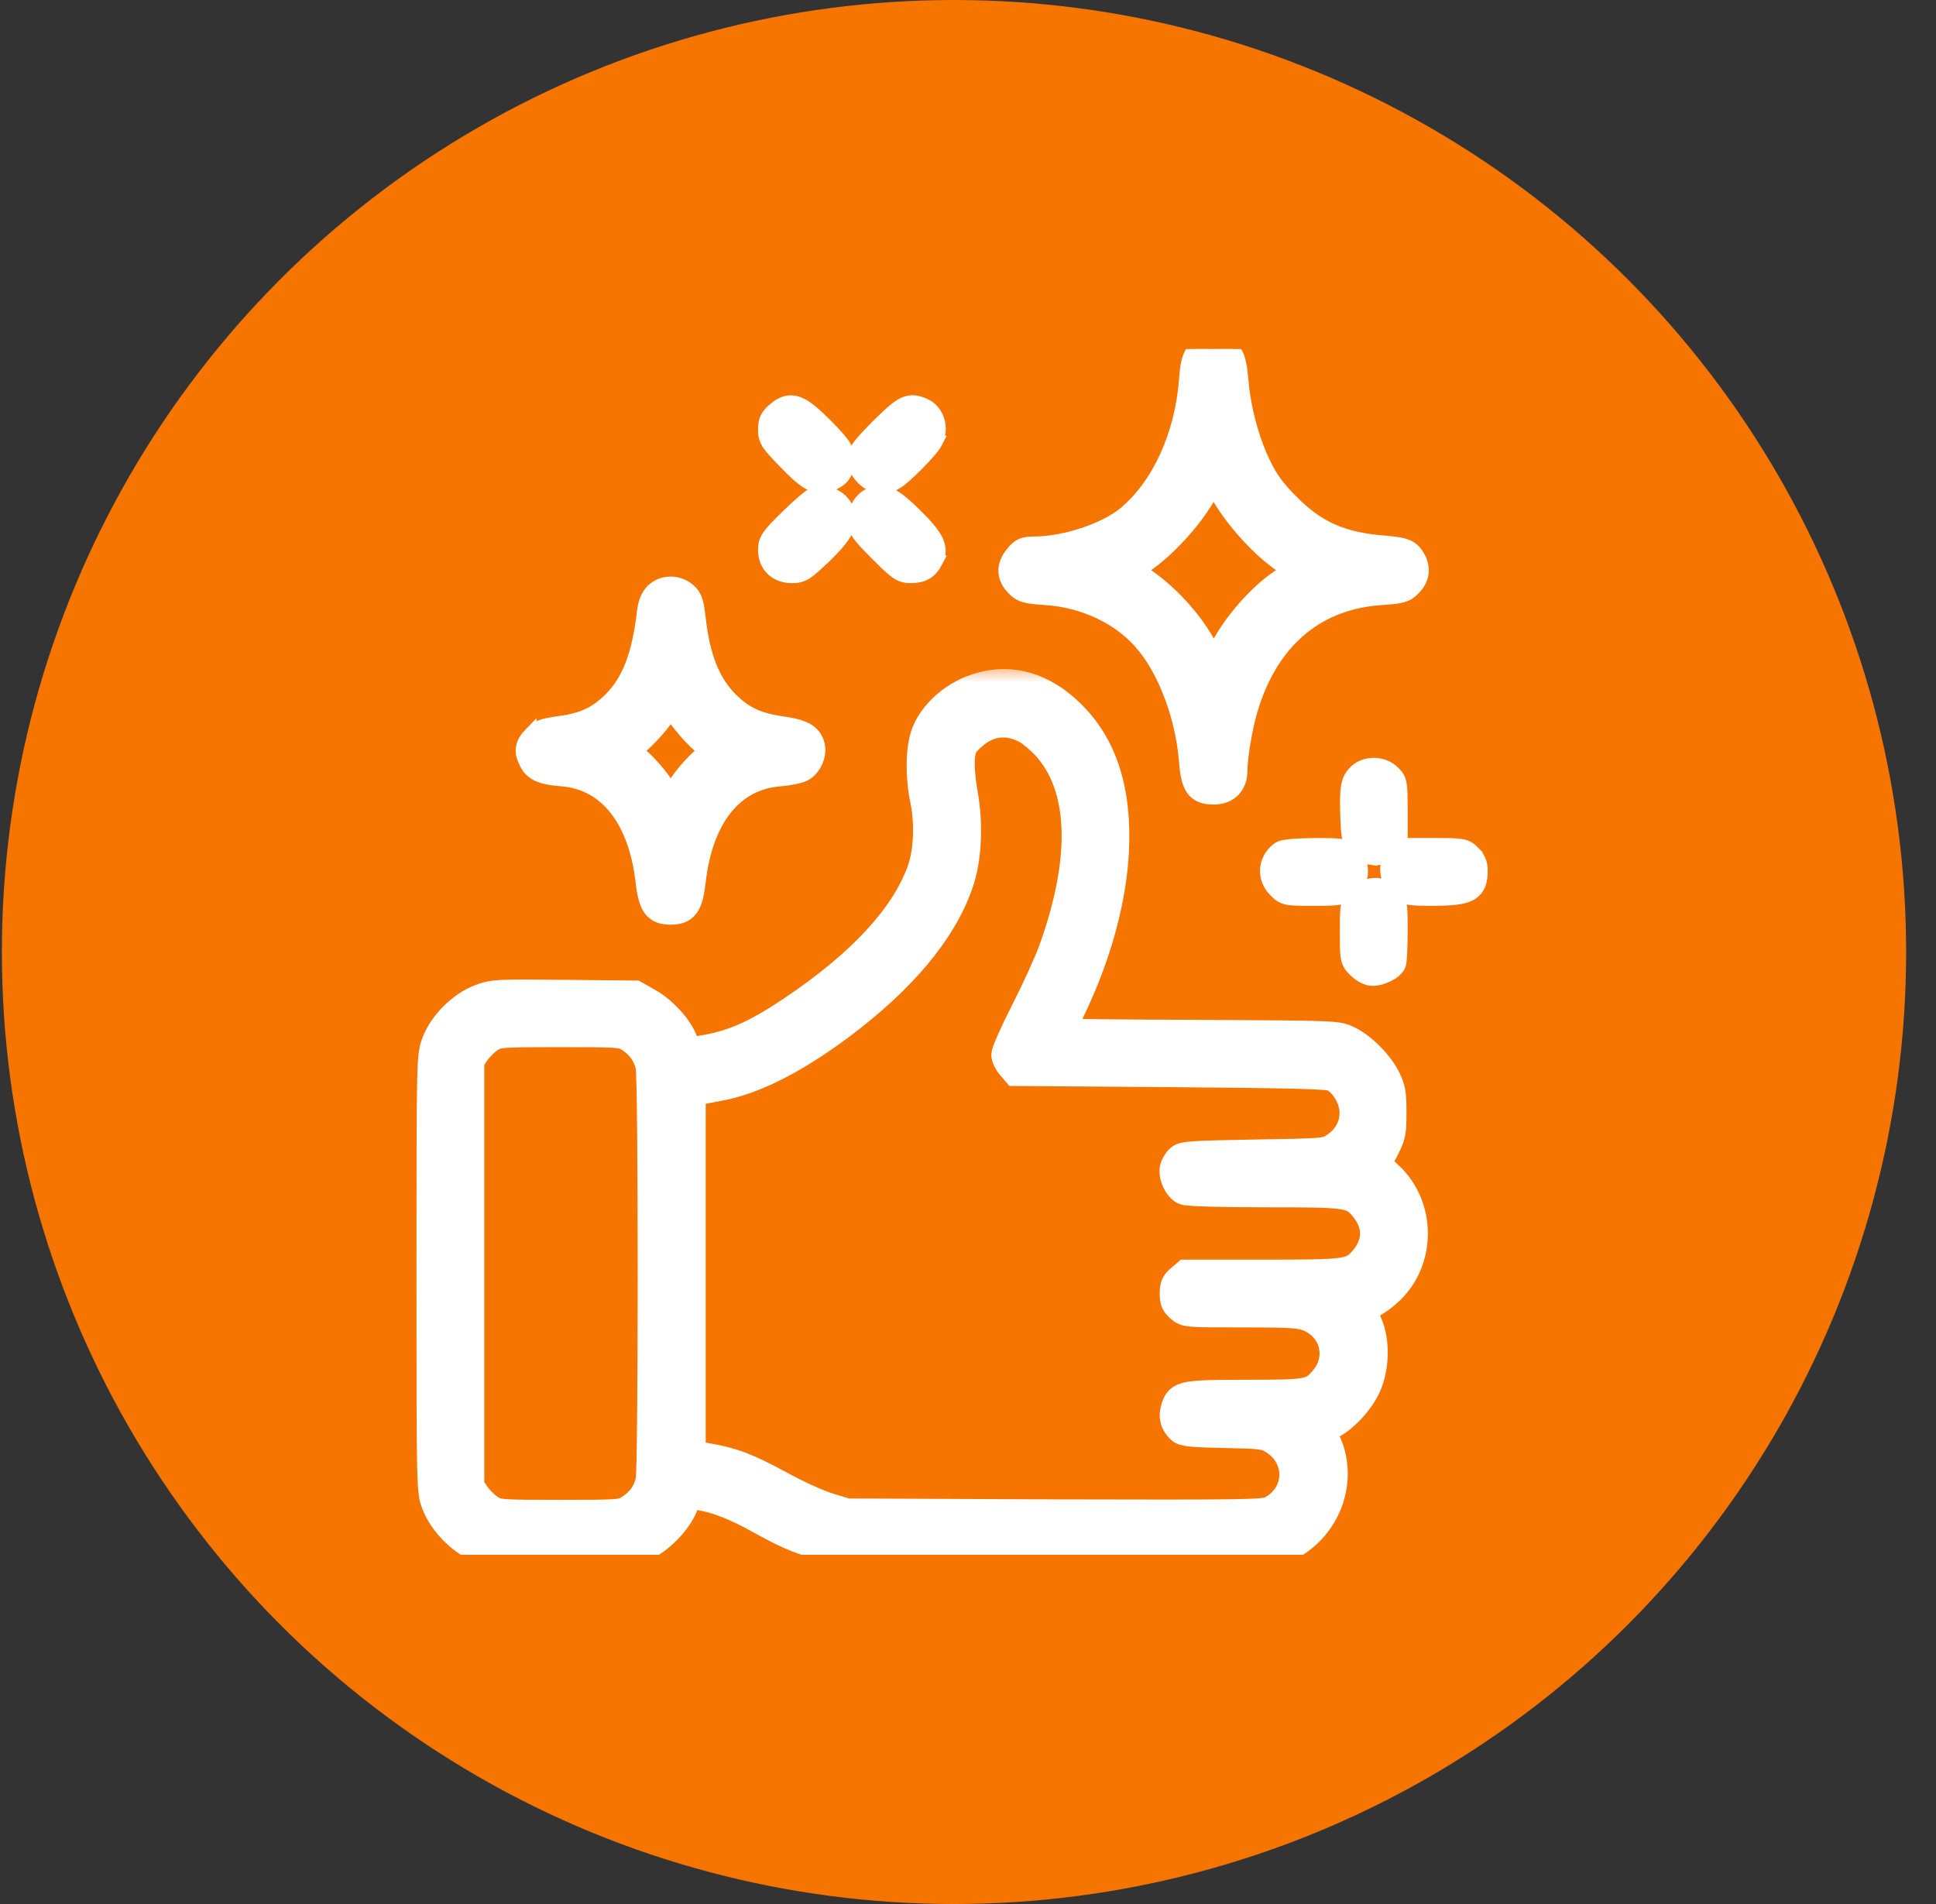
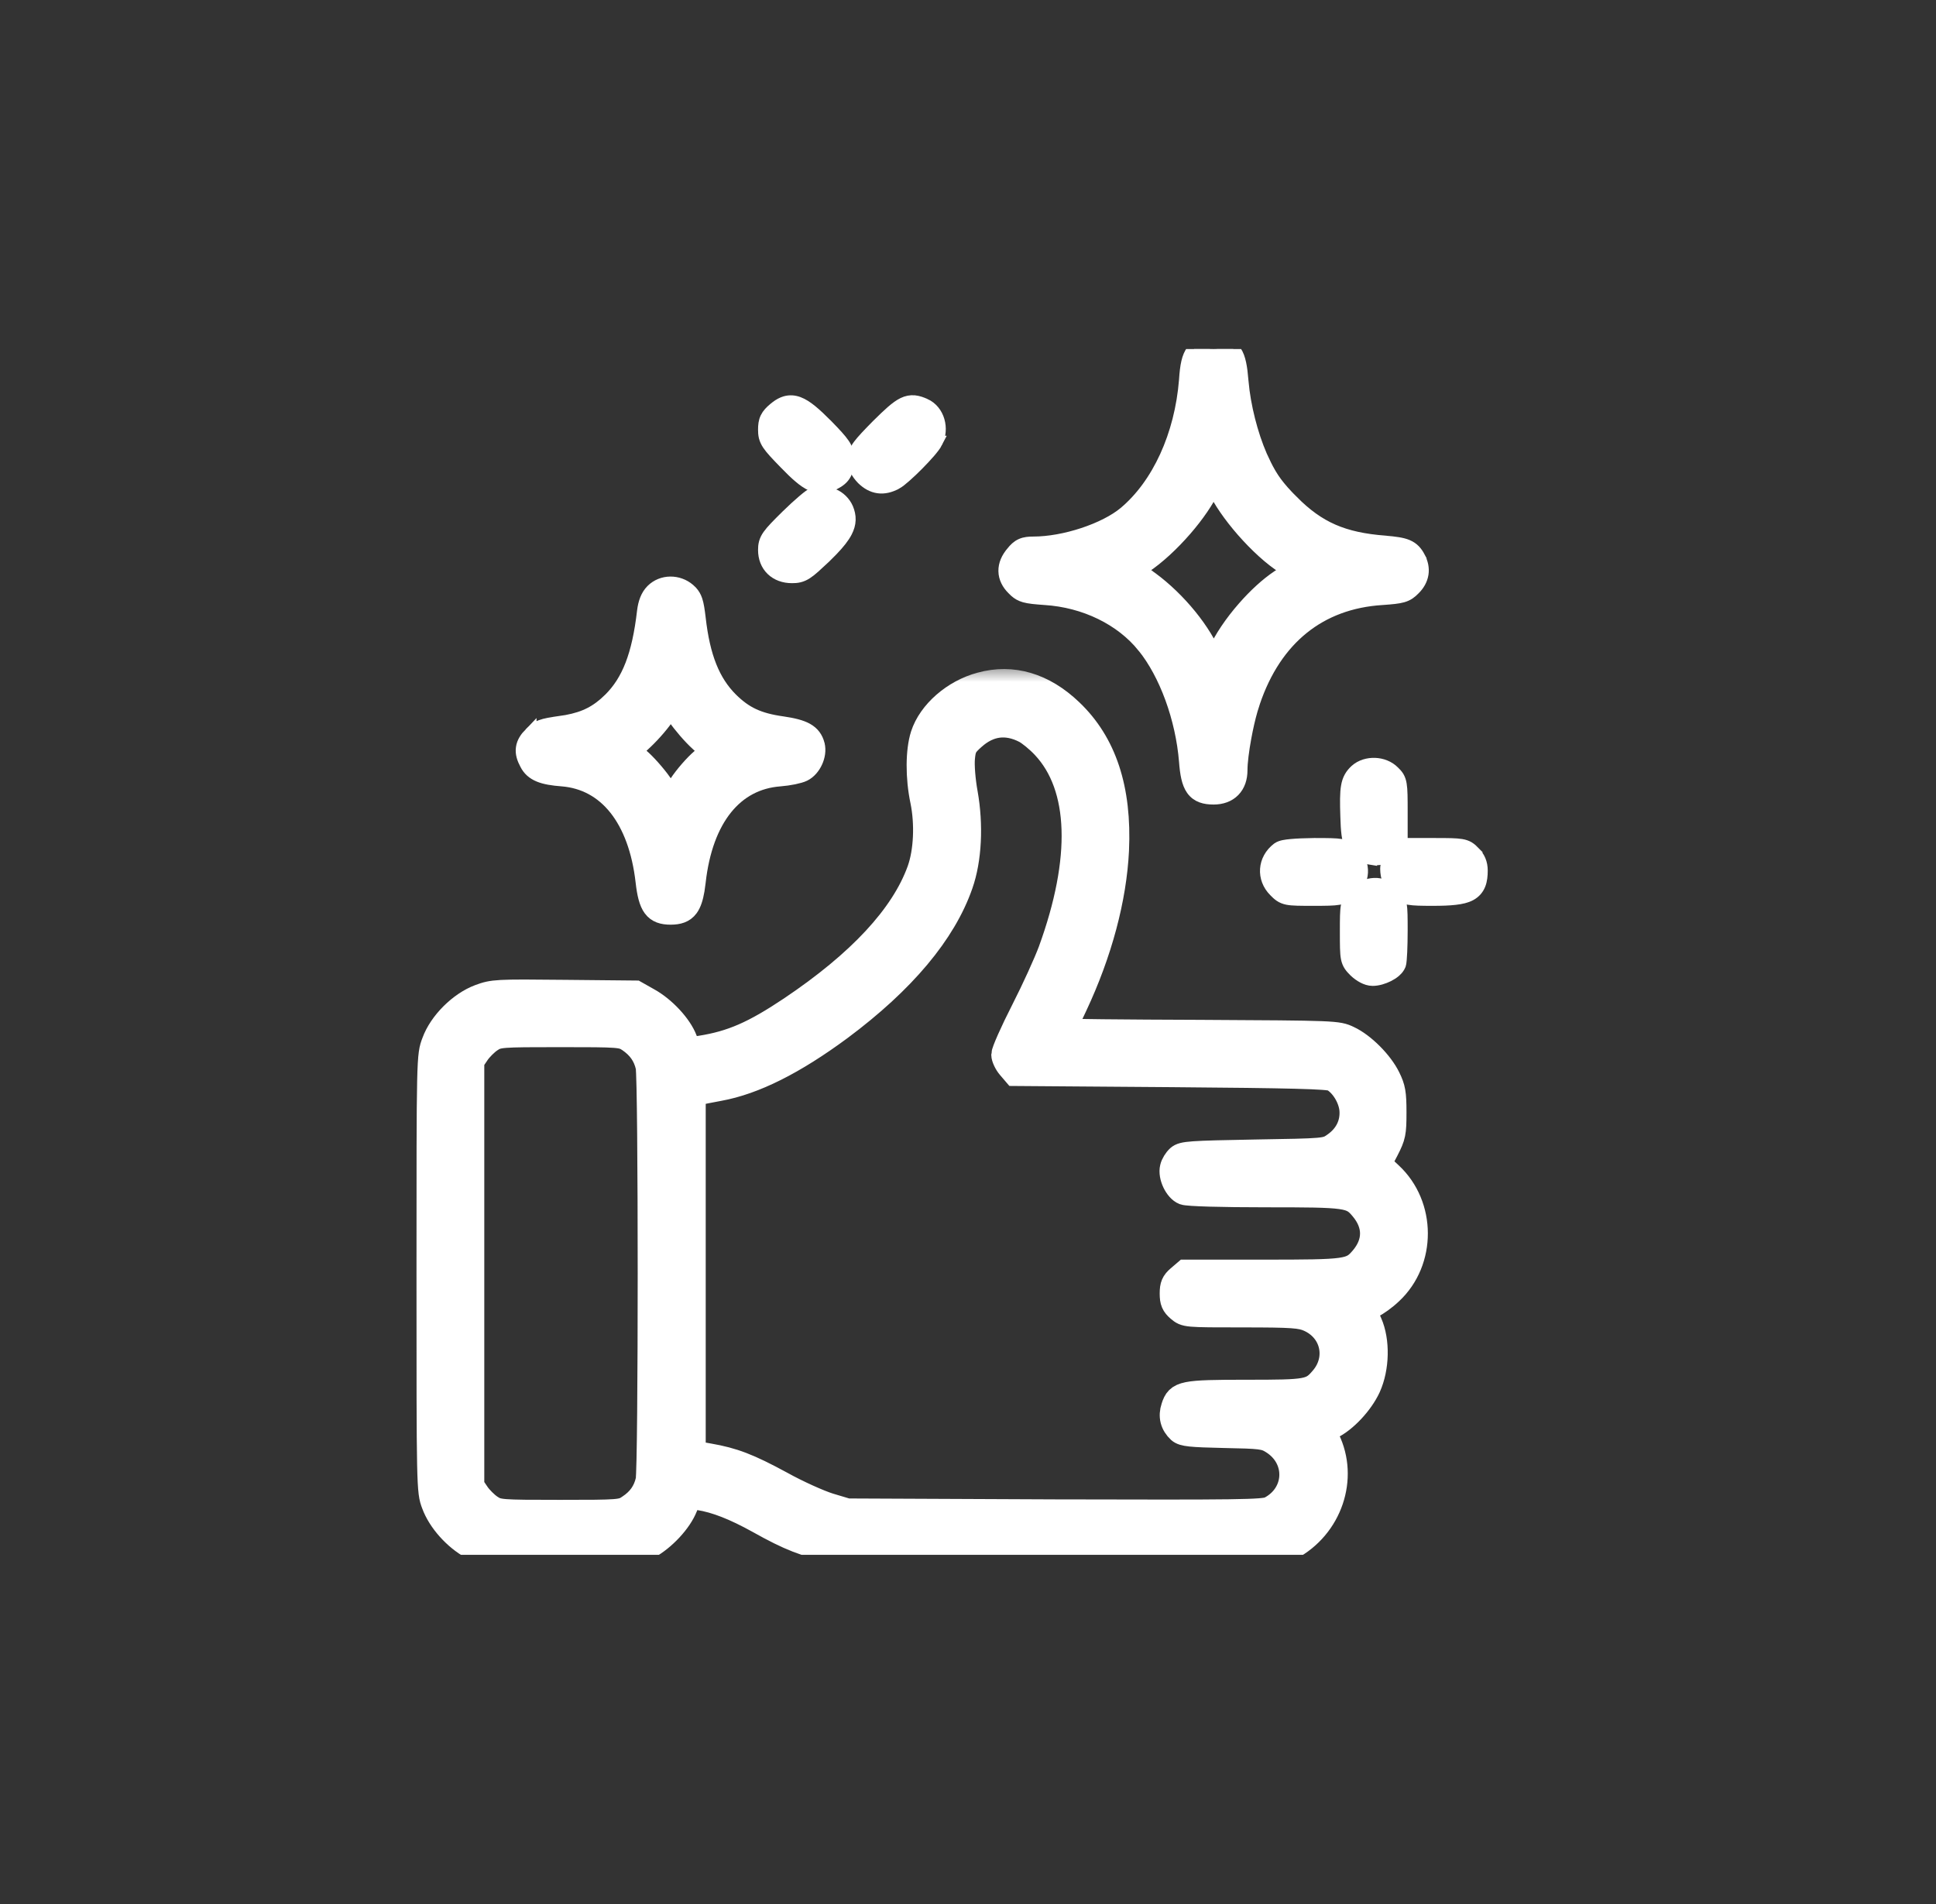
<svg xmlns="http://www.w3.org/2000/svg" fill="none" viewBox="0 0 61 60" height="60" width="61">
  <rect x="0" y="0" width="61" height="60" fill="#333333" stroke="none" />
-   <circle fill="#F67400" r="30" cy="30" cx="30.059" />
  <g clip-path="url(#clip0_488_1709)">
    <path stroke-width="0.4" stroke="white" fill="white" d="M38.238 25.153C38.49 25.153 38.714 25.077 38.874 24.913C39.034 24.749 39.106 24.523 39.106 24.27C39.106 24.033 39.154 23.645 39.23 23.235C39.286 22.929 39.356 22.621 39.43 22.366L39.504 22.132V22.13C39.846 21.117 40.373 20.332 41.051 19.787C41.728 19.242 42.567 18.927 43.55 18.866H43.553C43.85 18.845 44.047 18.827 44.191 18.786C44.355 18.739 44.451 18.663 44.552 18.559C44.689 18.426 44.781 18.265 44.81 18.087C44.838 17.91 44.799 17.732 44.708 17.565L44.709 17.564C44.625 17.406 44.525 17.282 44.338 17.203C44.173 17.134 43.951 17.106 43.644 17.08L43.642 17.079C42.977 17.028 42.453 16.916 41.995 16.715C41.538 16.515 41.136 16.222 40.719 15.802L40.718 15.803C40.269 15.347 40.076 15.089 39.843 14.615V14.614C39.529 13.987 39.278 13.115 39.172 12.325L39.136 11.993C39.119 11.781 39.098 11.603 39.066 11.456C39.035 11.31 38.991 11.181 38.919 11.076C38.758 10.843 38.508 10.8 38.238 10.8C38.088 10.8 37.961 10.809 37.852 10.849C37.731 10.892 37.652 10.965 37.581 11.049L37.576 11.056C37.43 11.244 37.378 11.527 37.349 11.972C37.211 13.721 36.493 15.276 35.438 16.161C35.13 16.418 34.658 16.656 34.132 16.83C33.606 17.004 33.043 17.108 32.56 17.108C32.423 17.108 32.298 17.117 32.182 17.169C32.062 17.222 31.977 17.31 31.894 17.413V17.414C31.744 17.591 31.654 17.788 31.658 17.997C31.662 18.208 31.76 18.396 31.919 18.553L31.996 18.628C32.074 18.698 32.16 18.75 32.285 18.786C32.43 18.827 32.627 18.844 32.925 18.866H32.927C34.177 18.945 35.331 19.51 36.026 20.373H36.027C36.724 21.233 37.24 22.641 37.349 23.997C37.378 24.378 37.429 24.675 37.568 24.872C37.728 25.098 37.969 25.153 38.238 25.153ZM38.244 20.561C37.853 19.688 37 18.703 36.124 18.108V18.107L35.914 17.966L36.062 17.87L36.063 17.868C36.491 17.584 36.958 17.148 37.355 16.689C37.732 16.254 38.059 15.783 38.238 15.386C38.419 15.789 38.764 16.277 39.151 16.721C39.561 17.189 40.036 17.631 40.449 17.887C40.495 17.916 40.537 17.946 40.576 17.972C40.532 18 40.483 18.032 40.431 18.064L40.275 18.161C39.91 18.404 39.529 18.757 39.19 19.145C38.801 19.588 38.456 20.091 38.249 20.552L38.244 20.561Z" />
    <path stroke-width="0.4" stroke="white" fill="white" d="M25.941 15.344C26.066 15.332 26.182 15.288 26.293 15.229H26.294C26.432 15.156 26.554 15.071 26.629 14.925C26.699 14.788 26.712 14.624 26.712 14.436C26.712 14.368 26.706 14.297 26.684 14.22C26.661 14.144 26.624 14.072 26.573 13.998C26.476 13.855 26.311 13.677 26.047 13.406L26.045 13.405C25.86 13.218 25.7 13.067 25.559 12.952C25.418 12.838 25.286 12.751 25.154 12.702C25.017 12.651 24.881 12.643 24.745 12.682C24.648 12.711 24.559 12.761 24.476 12.823L24.394 12.888C24.292 12.974 24.206 13.06 24.151 13.173C24.096 13.287 24.085 13.407 24.085 13.538C24.085 13.611 24.088 13.687 24.107 13.765C24.128 13.846 24.163 13.921 24.214 13.998C24.309 14.141 24.477 14.318 24.75 14.598C25.081 14.94 25.334 15.168 25.567 15.274C25.691 15.33 25.814 15.355 25.941 15.344Z" />
    <path stroke-width="0.4" stroke="white" fill="white" d="M27.673 15.345C27.858 15.371 28.042 15.324 28.223 15.229H28.224C28.307 15.185 28.42 15.092 28.532 14.993C28.65 14.889 28.785 14.761 28.914 14.63C29.043 14.499 29.17 14.364 29.273 14.245C29.37 14.132 29.461 14.017 29.504 13.932H29.503C29.716 13.515 29.572 12.95 29.14 12.755H29.139C29.034 12.708 28.926 12.668 28.812 12.657C28.692 12.646 28.578 12.668 28.462 12.724C28.351 12.778 28.238 12.862 28.112 12.97C27.986 13.08 27.837 13.223 27.655 13.403L27.653 13.405C27.363 13.699 27.18 13.892 27.07 14.039C27.014 14.115 26.971 14.187 26.943 14.261C26.915 14.339 26.905 14.411 26.905 14.481C26.905 14.72 27.006 14.9 27.176 15.079L27.182 15.085C27.325 15.224 27.487 15.319 27.673 15.345Z" />
    <path stroke-width="0.4" stroke="white" fill="white" d="M24.953 18.177C25.027 18.177 25.102 18.174 25.179 18.155C25.258 18.136 25.331 18.103 25.406 18.055C25.476 18.01 25.554 17.949 25.646 17.867L25.981 17.558L26.211 17.328C26.419 17.111 26.569 16.925 26.658 16.75C26.72 16.629 26.756 16.509 26.76 16.384C26.764 16.259 26.736 16.141 26.689 16.028C26.608 15.838 26.442 15.673 26.244 15.594L26.243 15.595C26.17 15.564 26.103 15.538 26.052 15.521C26.026 15.512 26.003 15.504 25.986 15.499C25.978 15.496 25.97 15.493 25.963 15.491C25.959 15.49 25.954 15.489 25.948 15.488C25.945 15.488 25.941 15.487 25.936 15.486C25.932 15.486 25.919 15.483 25.903 15.483H25.855L25.824 15.499C25.817 15.501 25.808 15.503 25.796 15.506C25.766 15.513 25.724 15.523 25.68 15.535C25.641 15.546 25.605 15.566 25.585 15.578C25.56 15.593 25.534 15.613 25.506 15.633C25.45 15.674 25.382 15.728 25.309 15.791C25.161 15.917 24.979 16.083 24.799 16.26L24.798 16.261C24.506 16.549 24.327 16.73 24.226 16.874C24.171 16.951 24.134 17.025 24.111 17.105C24.089 17.185 24.085 17.259 24.085 17.331C24.085 17.573 24.166 17.79 24.327 17.945C24.487 18.1 24.708 18.177 24.953 18.177Z" />
-     <path stroke-width="0.4" stroke="white" fill="white" d="M28.713 18.177C28.888 18.173 29.046 18.146 29.185 18.064C29.325 17.982 29.422 17.858 29.502 17.706H29.501C29.556 17.605 29.593 17.497 29.597 17.377C29.6 17.256 29.569 17.139 29.512 17.021C29.402 16.797 29.182 16.545 28.856 16.224C28.546 15.917 28.305 15.708 28.091 15.599C27.98 15.542 27.869 15.509 27.754 15.504C27.668 15.5 27.586 15.513 27.508 15.537L27.431 15.565C27.104 15.697 26.905 16.056 26.905 16.41C26.905 16.479 26.912 16.551 26.936 16.628C26.961 16.704 27.001 16.777 27.055 16.852C27.158 16.998 27.335 17.182 27.617 17.465C27.912 17.76 28.096 17.939 28.242 18.04C28.321 18.094 28.396 18.131 28.479 18.152C28.558 18.173 28.636 18.177 28.709 18.177H28.713Z" />
    <path stroke-width="0.4" stroke="white" fill="white" d="M21.131 28.939C21.393 28.938 21.625 28.881 21.787 28.661C21.893 28.516 21.955 28.316 21.998 28.064L22.035 27.797V27.796C22.147 26.797 22.443 26.017 22.877 25.477C23.308 24.941 23.881 24.633 24.575 24.581H24.576C24.726 24.569 24.883 24.546 25.016 24.519C25.143 24.492 25.27 24.459 25.347 24.42C25.518 24.335 25.645 24.174 25.72 24.009C25.796 23.843 25.832 23.642 25.785 23.456V23.455C25.731 23.252 25.624 23.095 25.423 22.983C25.241 22.882 24.988 22.822 24.656 22.773H24.655C24.273 22.72 23.984 22.642 23.736 22.526C23.489 22.411 23.274 22.253 23.045 22.027C22.489 21.471 22.173 20.705 22.035 19.476V19.475C22.005 19.229 21.98 19.053 21.935 18.919C21.898 18.807 21.847 18.725 21.78 18.652L21.706 18.582C21.375 18.298 20.863 18.289 20.544 18.607C20.381 18.771 20.304 19.001 20.272 19.258V19.26C20.111 20.657 19.786 21.458 19.216 22.027L19.049 22.182C18.66 22.516 18.26 22.679 17.623 22.766V22.767C17.37 22.8 17.191 22.829 17.051 22.881C16.9 22.937 16.803 23.017 16.705 23.123V23.122C16.578 23.253 16.479 23.395 16.455 23.568C16.43 23.74 16.485 23.905 16.574 24.07C16.66 24.243 16.793 24.364 16.988 24.444C17.172 24.52 17.411 24.558 17.715 24.581C18.393 24.636 18.959 24.947 19.387 25.484C19.818 26.026 20.115 26.805 20.227 27.796V27.797C20.271 28.176 20.334 28.468 20.475 28.661C20.636 28.881 20.869 28.939 21.131 28.939ZM20.954 24.616V24.615C20.753 24.33 20.43 23.968 20.228 23.798L20.226 23.797L20.068 23.668L20.362 23.393L20.363 23.392C20.621 23.148 20.938 22.78 21.071 22.557L21.13 22.46L21.239 22.622L21.241 22.625C21.411 22.873 21.724 23.24 21.959 23.452L22.194 23.67L22.004 23.827L22.003 23.828C21.787 24.012 21.47 24.377 21.291 24.65L21.29 24.651L21.139 24.884L20.954 24.616Z" />
    <mask fill="black" height="29" width="33" y="20.991" x="12.523" maskUnits="userSpaceOnUse" id="path-8-outside-1_488_1709">
      <rect height="29" width="33" y="20.991" x="12.523" fill="white" />
      <path d="M30.905 21.584C30.067 21.806 29.317 22.459 29.087 23.172C28.931 23.662 28.924 24.493 29.08 25.235C29.228 25.955 29.191 26.838 28.976 27.432C28.456 28.872 27.091 30.341 24.923 31.796C23.758 32.575 23.061 32.88 22.073 33.036L21.695 33.095L21.576 32.776C21.413 32.338 20.901 31.789 20.411 31.521L20.018 31.299L17.784 31.277C15.631 31.254 15.535 31.262 15.112 31.418C14.518 31.64 13.902 32.249 13.687 32.843C13.523 33.273 13.523 33.281 13.523 40.131C13.523 46.87 13.523 46.996 13.679 47.397C13.865 47.909 14.355 48.458 14.874 48.74L15.268 48.963H17.643H20.018L20.411 48.74C20.901 48.473 21.405 47.931 21.584 47.478C21.725 47.137 21.725 47.137 22.021 47.189C22.556 47.271 23.157 47.508 23.907 47.924C24.886 48.473 25.384 48.666 26.282 48.852C27.009 49 27.209 49 33.659 48.985L40.279 48.963L40.65 48.77C41.897 48.109 42.417 46.581 41.816 45.356L41.682 45.081L41.927 44.962C42.365 44.755 42.877 44.206 43.107 43.708C43.382 43.1 43.397 42.254 43.152 41.697C43.062 41.496 42.988 41.318 42.988 41.289C42.988 41.266 43.1 41.192 43.233 41.133C43.359 41.081 43.627 40.888 43.812 40.71C44.851 39.737 44.851 37.993 43.797 37.014L43.441 36.68L43.678 36.227C43.894 35.804 43.916 35.707 43.916 35.054C43.916 34.446 43.886 34.29 43.73 33.971C43.5 33.496 42.936 32.932 42.484 32.724C42.142 32.561 42.083 32.561 37.815 32.538C35.433 32.531 33.488 32.509 33.488 32.494C33.488 32.479 33.659 32.115 33.867 31.677C34.646 30.015 35.099 28.315 35.173 26.794C35.262 24.864 34.787 23.424 33.726 22.415C32.872 21.599 31.9 21.309 30.905 21.584ZM32.301 23.023C32.442 23.098 32.716 23.32 32.902 23.521C34.09 24.79 34.164 27.068 33.11 29.963C32.976 30.327 32.59 31.18 32.249 31.848C31.907 32.516 31.633 33.139 31.633 33.236C31.633 33.325 31.715 33.503 31.811 33.614L31.989 33.822L36.917 33.859C40.688 33.889 41.875 33.919 42.001 33.993C42.306 34.164 42.565 34.587 42.602 34.965C42.639 35.411 42.447 35.811 42.046 36.086C41.779 36.272 41.771 36.272 39.53 36.309C37.496 36.346 37.273 36.361 37.14 36.479C37.058 36.553 36.969 36.695 36.947 36.798C36.88 37.058 37.081 37.481 37.31 37.57C37.429 37.615 38.483 37.645 39.879 37.645C42.476 37.645 42.58 37.659 42.929 38.075C43.359 38.587 43.359 39.151 42.936 39.656C42.573 40.079 42.491 40.094 39.804 40.094H37.355L37.147 40.272C36.984 40.413 36.94 40.509 36.94 40.762C36.94 41.014 36.984 41.111 37.147 41.252C37.355 41.43 37.362 41.43 39.151 41.43C40.739 41.43 40.984 41.452 41.252 41.571C42.009 41.912 42.209 42.803 41.682 43.434C41.318 43.864 41.237 43.879 39.277 43.879C37.273 43.879 37.125 43.909 36.984 44.346C36.888 44.629 36.954 44.881 37.169 45.081C37.288 45.185 37.526 45.207 38.572 45.23C39.73 45.252 39.856 45.267 40.101 45.423C40.947 45.95 40.903 47.093 40.02 47.553C39.819 47.657 39.025 47.664 33.243 47.649L26.697 47.62L26.126 47.449C25.814 47.352 25.131 47.048 24.612 46.759C23.573 46.195 23.098 46.016 22.333 45.883L21.836 45.794V40.123V34.453L22.007 34.423C22.096 34.401 22.385 34.349 22.652 34.297C23.758 34.097 25.012 33.466 26.467 32.39C28.449 30.913 29.733 29.384 30.26 27.863C30.534 27.083 30.586 26 30.408 24.998C30.334 24.597 30.297 24.107 30.319 23.892C30.349 23.558 30.393 23.476 30.66 23.239C31.158 22.793 31.707 22.719 32.301 23.023ZM19.832 32.761C20.159 32.984 20.344 33.251 20.426 33.607C20.515 33.986 20.515 46.276 20.426 46.655C20.344 47.011 20.159 47.278 19.832 47.493C19.595 47.657 19.535 47.664 17.643 47.664C15.743 47.664 15.691 47.657 15.446 47.493C15.312 47.404 15.119 47.211 15.03 47.078L14.859 46.825V40.131V33.436L15.03 33.184C15.119 33.05 15.312 32.857 15.446 32.768C15.691 32.605 15.743 32.598 17.643 32.598C19.535 32.598 19.595 32.605 19.832 32.761Z" />
    </mask>
    <path fill="white" d="M30.905 21.584C30.067 21.806 29.317 22.459 29.087 23.172C28.931 23.662 28.924 24.493 29.08 25.235C29.228 25.955 29.191 26.838 28.976 27.432C28.456 28.872 27.091 30.341 24.923 31.796C23.758 32.575 23.061 32.88 22.073 33.036L21.695 33.095L21.576 32.776C21.413 32.338 20.901 31.789 20.411 31.521L20.018 31.299L17.784 31.277C15.631 31.254 15.535 31.262 15.112 31.418C14.518 31.64 13.902 32.249 13.687 32.843C13.523 33.273 13.523 33.281 13.523 40.131C13.523 46.87 13.523 46.996 13.679 47.397C13.865 47.909 14.355 48.458 14.874 48.74L15.268 48.963H17.643H20.018L20.411 48.74C20.901 48.473 21.405 47.931 21.584 47.478C21.725 47.137 21.725 47.137 22.021 47.189C22.556 47.271 23.157 47.508 23.907 47.924C24.886 48.473 25.384 48.666 26.282 48.852C27.009 49 27.209 49 33.659 48.985L40.279 48.963L40.65 48.77C41.897 48.109 42.417 46.581 41.816 45.356L41.682 45.081L41.927 44.962C42.365 44.755 42.877 44.206 43.107 43.708C43.382 43.1 43.397 42.254 43.152 41.697C43.062 41.496 42.988 41.318 42.988 41.289C42.988 41.266 43.1 41.192 43.233 41.133C43.359 41.081 43.627 40.888 43.812 40.71C44.851 39.737 44.851 37.993 43.797 37.014L43.441 36.68L43.678 36.227C43.894 35.804 43.916 35.707 43.916 35.054C43.916 34.446 43.886 34.29 43.73 33.971C43.5 33.496 42.936 32.932 42.484 32.724C42.142 32.561 42.083 32.561 37.815 32.538C35.433 32.531 33.488 32.509 33.488 32.494C33.488 32.479 33.659 32.115 33.867 31.677C34.646 30.015 35.099 28.315 35.173 26.794C35.262 24.864 34.787 23.424 33.726 22.415C32.872 21.599 31.9 21.309 30.905 21.584ZM32.301 23.023C32.442 23.098 32.716 23.32 32.902 23.521C34.09 24.79 34.164 27.068 33.11 29.963C32.976 30.327 32.59 31.18 32.249 31.848C31.907 32.516 31.633 33.139 31.633 33.236C31.633 33.325 31.715 33.503 31.811 33.614L31.989 33.822L36.917 33.859C40.688 33.889 41.875 33.919 42.001 33.993C42.306 34.164 42.565 34.587 42.602 34.965C42.639 35.411 42.447 35.811 42.046 36.086C41.779 36.272 41.771 36.272 39.53 36.309C37.496 36.346 37.273 36.361 37.14 36.479C37.058 36.553 36.969 36.695 36.947 36.798C36.88 37.058 37.081 37.481 37.31 37.57C37.429 37.615 38.483 37.645 39.879 37.645C42.476 37.645 42.58 37.659 42.929 38.075C43.359 38.587 43.359 39.151 42.936 39.656C42.573 40.079 42.491 40.094 39.804 40.094H37.355L37.147 40.272C36.984 40.413 36.94 40.509 36.94 40.762C36.94 41.014 36.984 41.111 37.147 41.252C37.355 41.43 37.362 41.43 39.151 41.43C40.739 41.43 40.984 41.452 41.252 41.571C42.009 41.912 42.209 42.803 41.682 43.434C41.318 43.864 41.237 43.879 39.277 43.879C37.273 43.879 37.125 43.909 36.984 44.346C36.888 44.629 36.954 44.881 37.169 45.081C37.288 45.185 37.526 45.207 38.572 45.23C39.73 45.252 39.856 45.267 40.101 45.423C40.947 45.95 40.903 47.093 40.02 47.553C39.819 47.657 39.025 47.664 33.243 47.649L26.697 47.62L26.126 47.449C25.814 47.352 25.131 47.048 24.612 46.759C23.573 46.195 23.098 46.016 22.333 45.883L21.836 45.794V40.123V34.453L22.007 34.423C22.096 34.401 22.385 34.349 22.652 34.297C23.758 34.097 25.012 33.466 26.467 32.39C28.449 30.913 29.733 29.384 30.26 27.863C30.534 27.083 30.586 26 30.408 24.998C30.334 24.597 30.297 24.107 30.319 23.892C30.349 23.558 30.393 23.476 30.66 23.239C31.158 22.793 31.707 22.719 32.301 23.023ZM19.832 32.761C20.159 32.984 20.344 33.251 20.426 33.607C20.515 33.986 20.515 46.276 20.426 46.655C20.344 47.011 20.159 47.278 19.832 47.493C19.595 47.657 19.535 47.664 17.643 47.664C15.743 47.664 15.691 47.657 15.446 47.493C15.312 47.404 15.119 47.211 15.03 47.078L14.859 46.825V40.131V33.436L15.03 33.184C15.119 33.05 15.312 32.857 15.446 32.768C15.691 32.605 15.743 32.598 17.643 32.598C19.535 32.598 19.595 32.605 19.832 32.761Z" />
    <path mask="url(#path-8-outside-1_488_1709)" stroke-width="0.8" stroke="white" d="M30.905 21.584C30.067 21.806 29.317 22.459 29.087 23.172C28.931 23.662 28.924 24.493 29.08 25.235C29.228 25.955 29.191 26.838 28.976 27.432C28.456 28.872 27.091 30.341 24.923 31.796C23.758 32.575 23.061 32.88 22.073 33.036L21.695 33.095L21.576 32.776C21.413 32.338 20.901 31.789 20.411 31.521L20.018 31.299L17.784 31.277C15.631 31.254 15.535 31.262 15.112 31.418C14.518 31.64 13.902 32.249 13.687 32.843C13.523 33.273 13.523 33.281 13.523 40.131C13.523 46.87 13.523 46.996 13.679 47.397C13.865 47.909 14.355 48.458 14.874 48.74L15.268 48.963H17.643H20.018L20.411 48.74C20.901 48.473 21.405 47.931 21.584 47.478C21.725 47.137 21.725 47.137 22.021 47.189C22.556 47.271 23.157 47.508 23.907 47.924C24.886 48.473 25.384 48.666 26.282 48.852C27.009 49 27.209 49 33.659 48.985L40.279 48.963L40.65 48.77C41.897 48.109 42.417 46.581 41.816 45.356L41.682 45.081L41.927 44.962C42.365 44.755 42.877 44.206 43.107 43.708C43.382 43.1 43.397 42.254 43.152 41.697C43.062 41.496 42.988 41.318 42.988 41.289C42.988 41.266 43.1 41.192 43.233 41.133C43.359 41.081 43.627 40.888 43.812 40.71C44.851 39.737 44.851 37.993 43.797 37.014L43.441 36.68L43.678 36.227C43.894 35.804 43.916 35.707 43.916 35.054C43.916 34.446 43.886 34.29 43.73 33.971C43.5 33.496 42.936 32.932 42.484 32.724C42.142 32.561 42.083 32.561 37.815 32.538C35.433 32.531 33.488 32.509 33.488 32.494C33.488 32.479 33.659 32.115 33.867 31.677C34.646 30.015 35.099 28.315 35.173 26.794C35.262 24.864 34.787 23.424 33.726 22.415C32.872 21.599 31.9 21.309 30.905 21.584ZM32.301 23.023C32.442 23.098 32.716 23.32 32.902 23.521C34.09 24.79 34.164 27.068 33.11 29.963C32.976 30.327 32.59 31.18 32.249 31.848C31.907 32.516 31.633 33.139 31.633 33.236C31.633 33.325 31.715 33.503 31.811 33.614L31.989 33.822L36.917 33.859C40.688 33.889 41.875 33.919 42.001 33.993C42.306 34.164 42.565 34.587 42.602 34.965C42.639 35.411 42.447 35.811 42.046 36.086C41.779 36.272 41.771 36.272 39.53 36.309C37.496 36.346 37.273 36.361 37.14 36.479C37.058 36.553 36.969 36.695 36.947 36.798C36.88 37.058 37.081 37.481 37.31 37.57C37.429 37.615 38.483 37.645 39.879 37.645C42.476 37.645 42.58 37.659 42.929 38.075C43.359 38.587 43.359 39.151 42.936 39.656C42.573 40.079 42.491 40.094 39.804 40.094H37.355L37.147 40.272C36.984 40.413 36.94 40.509 36.94 40.762C36.94 41.014 36.984 41.111 37.147 41.252C37.355 41.43 37.362 41.43 39.151 41.43C40.739 41.43 40.984 41.452 41.252 41.571C42.009 41.912 42.209 42.803 41.682 43.434C41.318 43.864 41.237 43.879 39.277 43.879C37.273 43.879 37.125 43.909 36.984 44.346C36.888 44.629 36.954 44.881 37.169 45.081C37.288 45.185 37.526 45.207 38.572 45.23C39.73 45.252 39.856 45.267 40.101 45.423C40.947 45.95 40.903 47.093 40.02 47.553C39.819 47.657 39.025 47.664 33.243 47.649L26.697 47.62L26.126 47.449C25.814 47.352 25.131 47.048 24.612 46.759C23.573 46.195 23.098 46.016 22.333 45.883L21.836 45.794V40.123V34.453L22.007 34.423C22.096 34.401 22.385 34.349 22.652 34.297C23.758 34.097 25.012 33.466 26.467 32.39C28.449 30.913 29.733 29.384 30.26 27.863C30.534 27.083 30.586 26 30.408 24.998C30.334 24.597 30.297 24.107 30.319 23.892C30.349 23.558 30.393 23.476 30.66 23.239C31.158 22.793 31.707 22.719 32.301 23.023ZM19.832 32.761C20.159 32.984 20.344 33.251 20.426 33.607C20.515 33.986 20.515 46.276 20.426 46.655C20.344 47.011 20.159 47.278 19.832 47.493C19.595 47.657 19.535 47.664 17.643 47.664C15.743 47.664 15.691 47.657 15.446 47.493C15.312 47.404 15.119 47.211 15.03 47.078L14.859 46.825V40.131V33.436L15.03 33.184C15.119 33.05 15.312 32.857 15.446 32.768C15.691 32.605 15.743 32.598 17.643 32.598C19.535 32.598 19.595 32.605 19.832 32.761Z" />
    <path stroke-width="0.4" stroke="white" fill="white" d="M44.153 25.576C44.153 25.144 44.152 24.889 44.124 24.724C44.11 24.634 44.086 24.558 44.044 24.488C44.005 24.424 43.955 24.375 43.911 24.332C43.753 24.169 43.532 24.09 43.322 24.082C43.112 24.074 42.886 24.135 42.72 24.285L42.718 24.287C42.653 24.348 42.594 24.415 42.547 24.5C42.5 24.585 42.47 24.678 42.452 24.786C42.416 24.995 42.417 25.287 42.432 25.732C42.438 25.953 42.448 26.138 42.468 26.29C42.489 26.442 42.521 26.574 42.579 26.685C42.708 26.934 42.932 27.011 43.188 27.051V27.05C43.304 27.07 43.416 27.078 43.533 27.041C43.647 27.006 43.744 26.935 43.845 26.85L44.083 26.65L44.153 26.59V25.576Z" />
    <path stroke-width="0.4" stroke="white" fill="white" d="M41.378 28.345C41.777 28.345 42.016 28.343 42.18 28.314C42.269 28.299 42.343 28.274 42.414 28.234C42.481 28.197 42.538 28.15 42.592 28.104H42.591C42.98 27.779 43.013 27.216 42.649 26.856C42.606 26.811 42.556 26.759 42.489 26.719C42.42 26.677 42.344 26.653 42.255 26.638C42.091 26.61 41.84 26.608 41.415 26.608H41.412C41.11 26.612 40.866 26.622 40.685 26.639C40.596 26.647 40.517 26.657 40.453 26.67C40.397 26.682 40.323 26.701 40.266 26.743L40.262 26.746C39.818 27.086 39.777 27.679 40.168 28.07C40.219 28.122 40.274 28.177 40.337 28.22C40.406 28.267 40.48 28.296 40.57 28.314C40.73 28.345 40.971 28.345 41.378 28.345Z" />
    <path stroke-width="0.4" stroke="white" fill="white" d="M45.148 28.345C45.428 28.345 45.66 28.337 45.848 28.315C46.035 28.294 46.196 28.257 46.325 28.188C46.462 28.114 46.556 28.006 46.611 27.867C46.662 27.737 46.676 27.588 46.676 27.432C46.676 27.204 46.597 27.013 46.434 26.856L46.435 26.855C46.391 26.81 46.341 26.76 46.275 26.72C46.206 26.677 46.131 26.653 46.042 26.638C45.88 26.61 45.632 26.608 45.214 26.608H44.226L43.945 26.89L43.943 26.893C43.849 26.99 43.764 27.084 43.72 27.199C43.674 27.322 43.684 27.442 43.704 27.566L43.705 27.571C43.741 27.773 43.857 27.995 44.007 28.125C44.056 28.168 44.109 28.21 44.175 28.244C44.242 28.279 44.314 28.3 44.398 28.314C44.556 28.341 44.783 28.345 45.148 28.345Z" />
    <path stroke-width="0.4" stroke="white" fill="white" d="M43.248 30.868C43.411 30.868 43.593 30.811 43.738 30.738C43.812 30.701 43.884 30.655 43.944 30.605C43.987 30.568 44.033 30.521 44.066 30.465L44.096 30.405L44.099 30.398C44.108 30.37 44.112 30.339 44.115 30.319C44.119 30.295 44.121 30.266 44.124 30.234C44.13 30.171 44.134 30.09 44.139 29.997C44.147 29.811 44.153 29.572 44.153 29.324C44.153 28.911 44.152 28.664 44.124 28.503C44.109 28.415 44.084 28.34 44.042 28.271C44.003 28.208 43.955 28.16 43.91 28.117C43.562 27.759 43.041 27.795 42.691 28.145C42.64 28.196 42.585 28.251 42.542 28.314C42.495 28.384 42.466 28.459 42.448 28.55C42.417 28.712 42.417 28.955 42.417 29.369C42.417 29.783 42.417 30.027 42.448 30.189C42.466 30.279 42.495 30.354 42.542 30.424C42.585 30.488 42.64 30.542 42.691 30.594L42.695 30.599C42.774 30.673 42.863 30.738 42.953 30.785C43.04 30.831 43.144 30.868 43.248 30.868Z" />
  </g>
  <defs>
    <clipPath id="clip0_488_1709">
      <rect transform="translate(11 11)" fill="white" height="38" width="38" />
    </clipPath>
  </defs>
</svg>